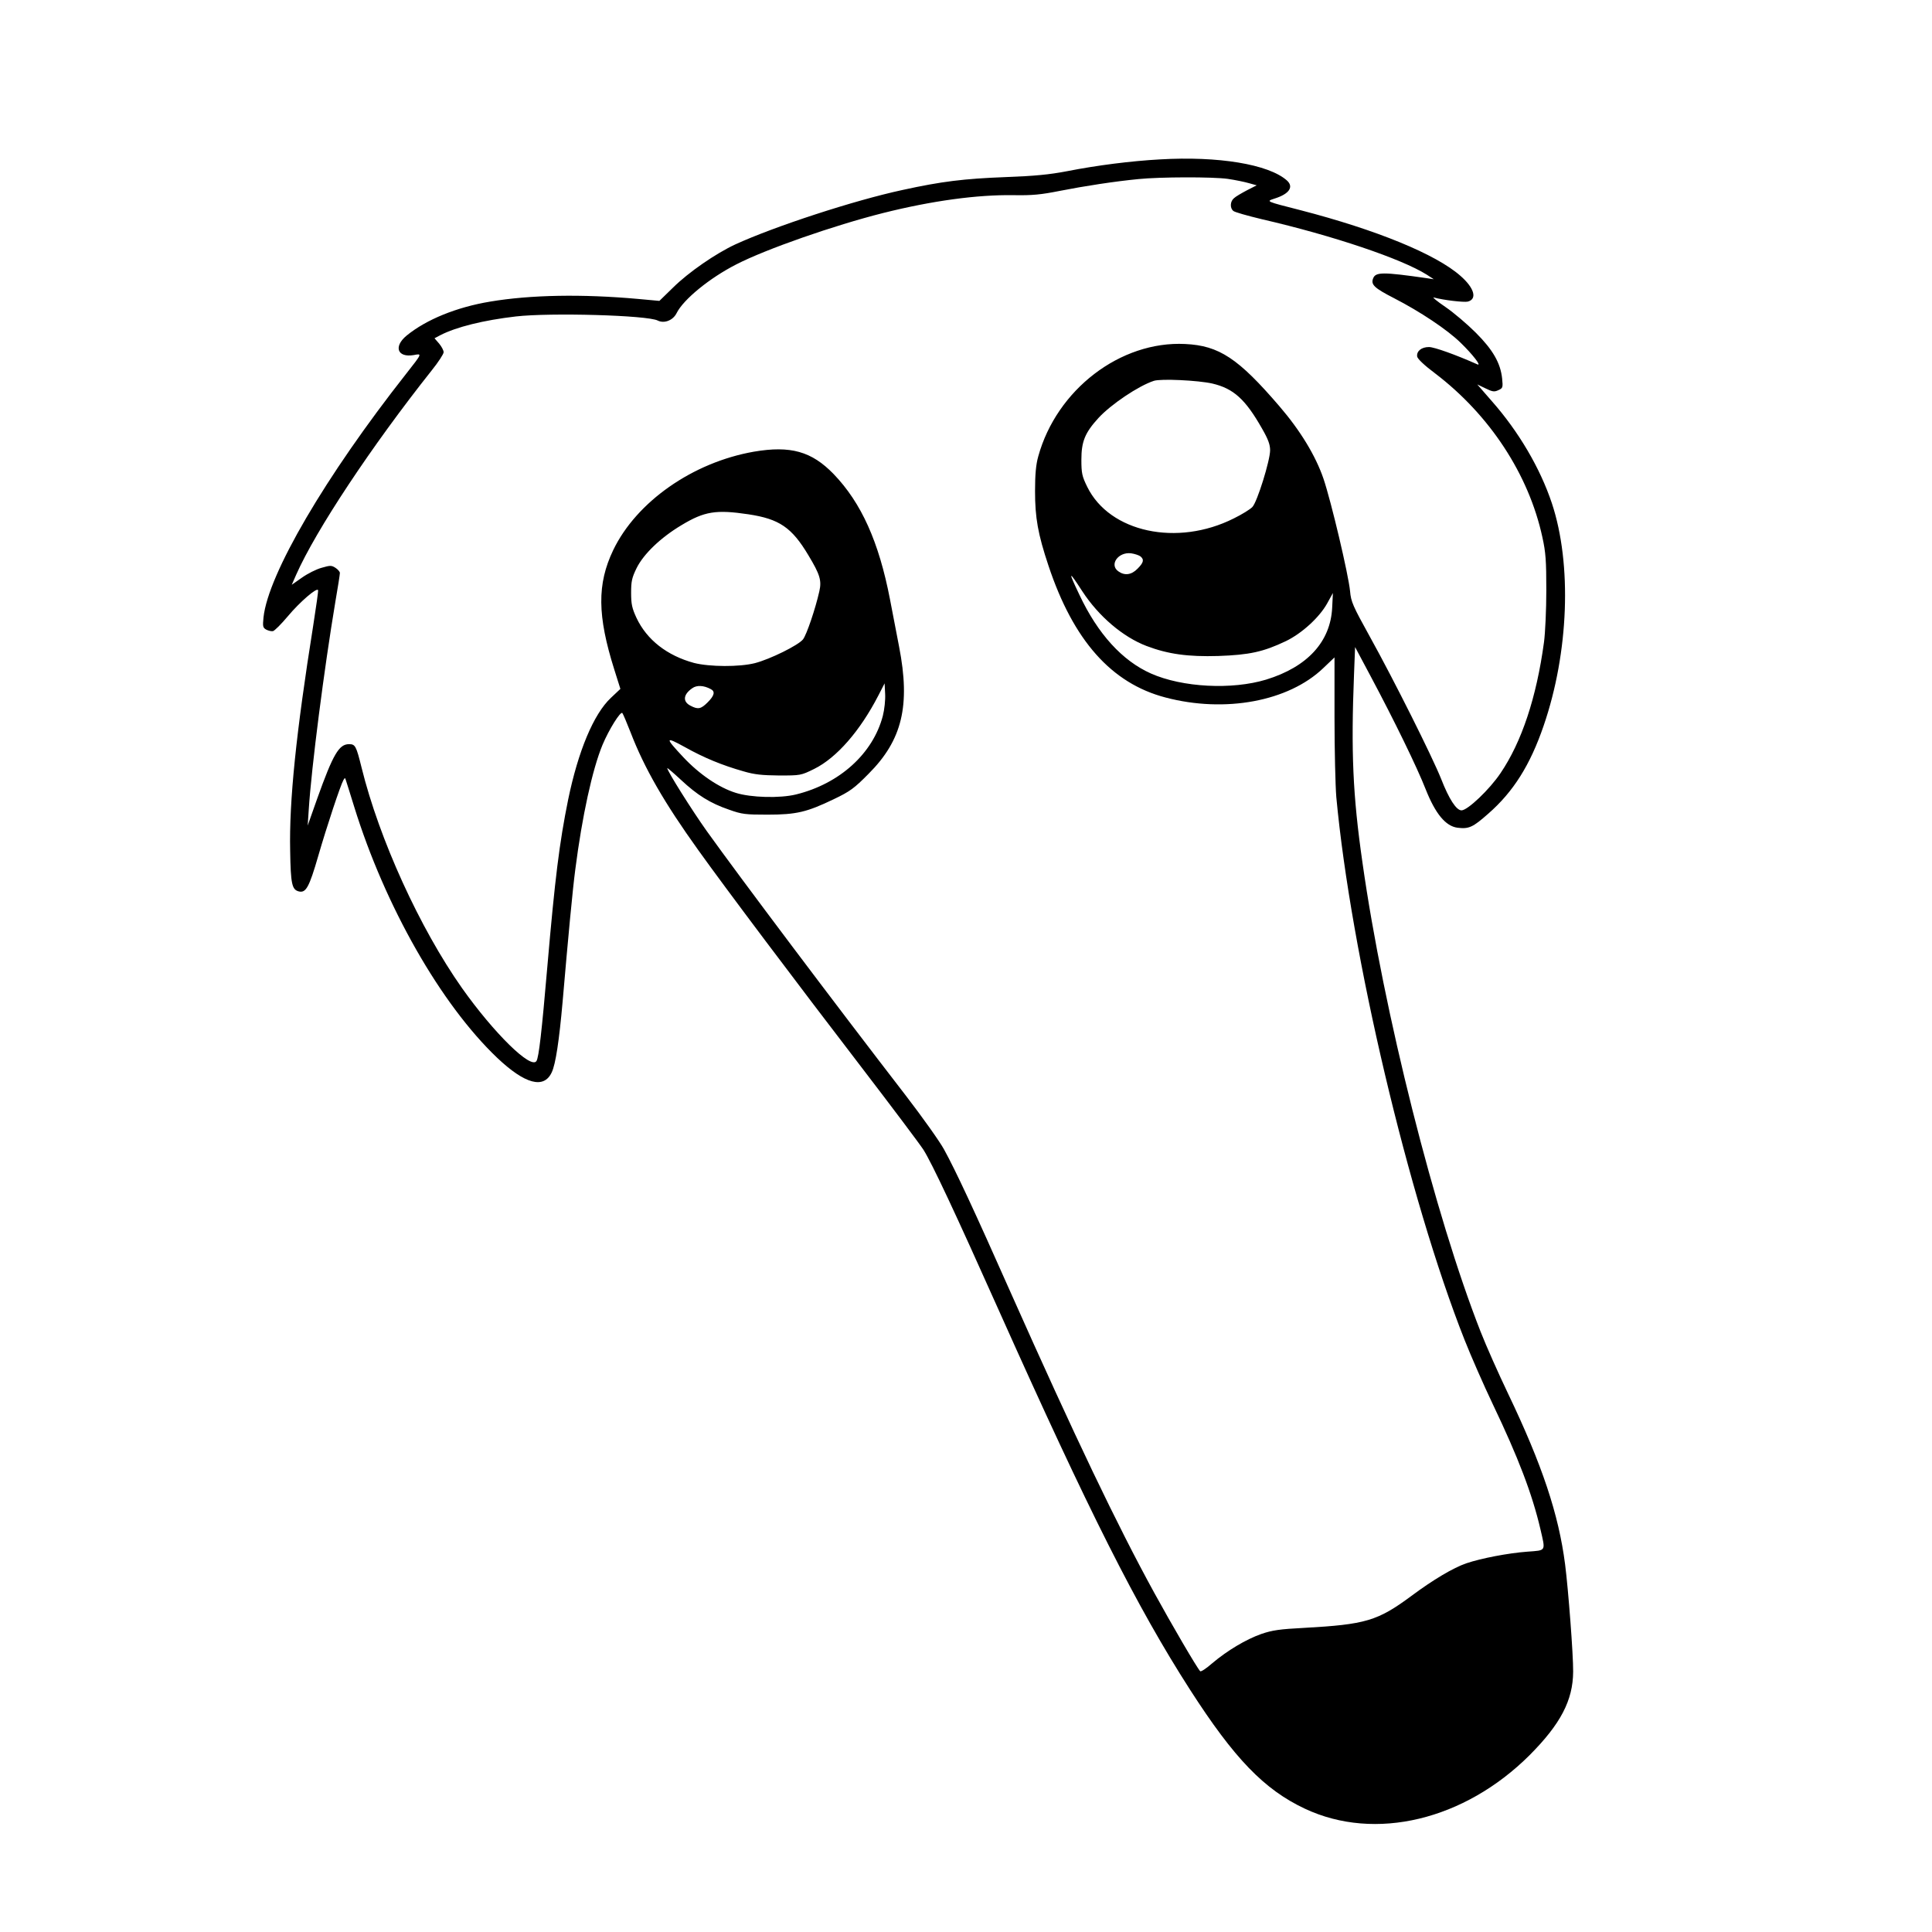
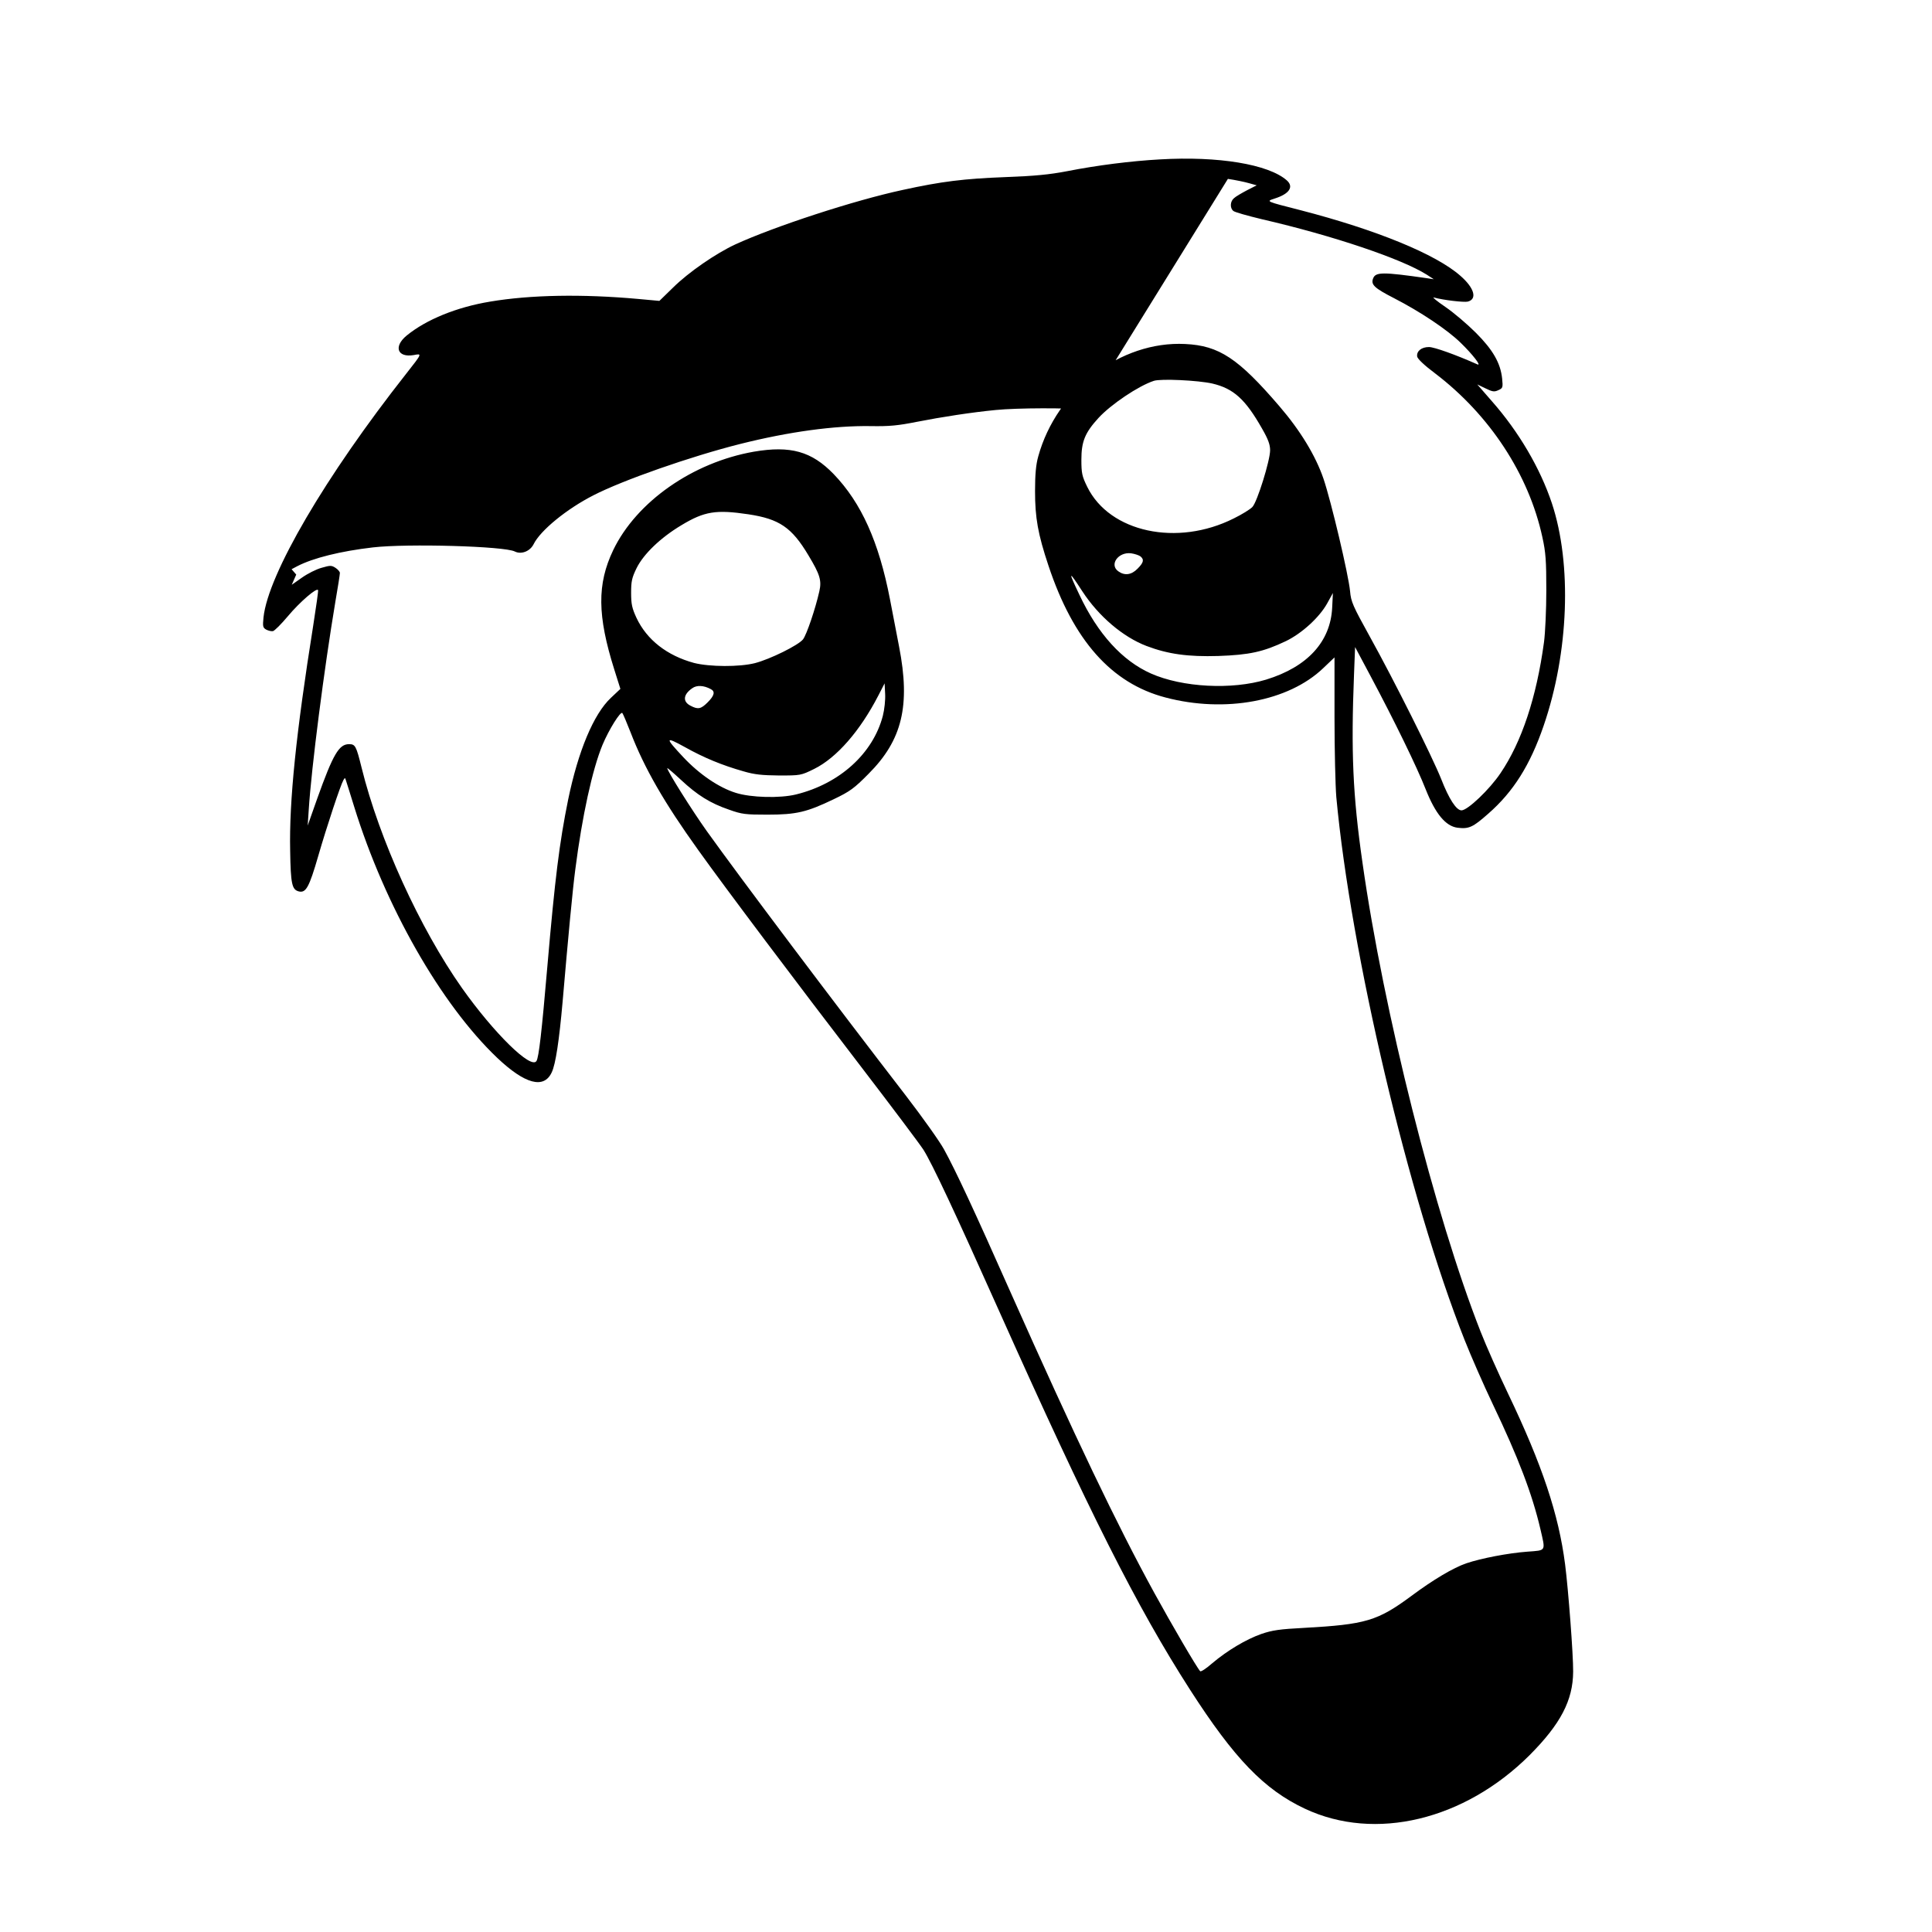
<svg xmlns="http://www.w3.org/2000/svg" version="1.0" viewBox="0 0 1080 1080" preserveAspectRatio="xMidYMid meet" x="0px" y="0px">
  <g transform="translate(0,1080) scale(0.1,-0.1)" stroke="none">
-     <path d="M6485 9909 c-163 -9 -352 -33 -520 -66 -99 -19 -182 -27 -345 -33 -232 -9 -356 -24 -575 -72 -270 -58 -716 -204 -934 -304 -110 -51 -262 -156 -348 -241 l-77 -75 -120 11 c-312 28 -600 23 -826 -15 -187 -31 -357 -100 -467 -190 -74 -61 -52 -124 39 -109 48 9 50 12 -42 -105 -452 -574 -771 -1120 -797 -1361 -5 -51 -4 -58 16 -69 12 -6 29 -10 37 -8 9 2 46 39 83 83 66 79 163 163 169 146 2 -5 -11 -94 -27 -197 -96 -602 -135 -983 -129 -1260 3 -186 10 -217 48 -227 40 -10 58 22 109 198 48 166 124 395 141 425 8 13 9 13 13 0 3 -8 24 -76 47 -150 172 -555 484 -1103 799 -1403 155 -147 261 -176 305 -82 22 45 42 180 61 395 31 361 56 627 71 740 38 297 95 558 152 696 36 86 101 190 111 178 4 -5 25 -54 46 -108 77 -200 188 -393 379 -659 150 -210 554 -747 917 -1220 167 -218 321 -423 341 -454 49 -78 174 -344 426 -908 498 -1113 766 -1646 1064 -2110 248 -386 415 -559 643 -666 392 -184 891 -64 1256 300 173 174 242 306 243 466 1 93 -27 460 -45 600 -36 280 -128 556 -319 955 -54 113 -123 268 -153 345 -255 648 -543 1789 -661 2625 -54 376 -64 618 -47 1049 l6 154 90 -169 c129 -242 256 -502 305 -627 54 -136 111 -205 177 -214 64 -8 86 2 172 78 141 123 235 273 310 492 141 410 159 904 46 1244 -65 195 -185 400 -336 571 l-81 93 46 -22 c39 -19 49 -21 72 -10 25 11 26 15 21 65 -9 86 -51 160 -147 256 -47 47 -123 112 -170 144 -47 32 -76 56 -65 53 55 -15 169 -28 190 -23 54 14 37 76 -41 144 -137 121 -469 257 -894 367 -196 50 -194 49 -145 65 83 26 109 66 68 102 -103 90 -383 136 -708 117z m379 -109 c41 -6 94 -17 118 -24 l43 -12 -55 -28 c-30 -16 -63 -35 -72 -44 -22 -18 -23 -55 -4 -71 8 -7 79 -27 158 -46 403 -93 783 -222 923 -310 l40 -26 -40 6 c-244 35 -285 35 -299 -1 -14 -35 6 -54 117 -111 144 -74 298 -176 373 -250 65 -63 118 -131 93 -120 -119 53 -241 97 -271 97 -42 0 -70 -23 -66 -53 2 -13 41 -50 100 -94 305 -232 524 -565 600 -916 19 -86 22 -133 22 -297 0 -107 -6 -238 -13 -290 -42 -310 -125 -558 -243 -732 -61 -91 -184 -208 -218 -208 -29 0 -70 63 -114 176 -50 125 -263 551 -399 796 -94 170 -105 194 -110 253 -9 93 -105 500 -149 630 -44 128 -129 268 -246 404 -230 268 -337 339 -527 348 -362 18 -718 -255 -821 -628 -13 -46 -18 -101 -18 -194 0 -150 16 -240 75 -417 139 -418 352 -658 654 -737 333 -88 688 -22 882 164 l63 60 0 -335 c0 -184 5 -384 10 -445 81 -874 404 -2244 717 -3035 36 -91 107 -253 158 -360 142 -297 220 -501 266 -698 29 -126 34 -118 -73 -126 -108 -8 -258 -37 -341 -65 -73 -25 -186 -92 -308 -183 -188 -139 -255 -159 -599 -178 -135 -7 -178 -13 -239 -34 -85 -30 -190 -92 -276 -165 -32 -28 -62 -48 -66 -43 -17 17 -159 260 -256 437 -208 379 -444 873 -803 1679 -204 460 -308 683 -373 801 -24 44 -120 179 -213 300 -408 529 -918 1207 -1113 1479 -82 115 -221 336 -221 352 0 3 34 -26 76 -65 92 -86 164 -131 269 -167 72 -26 93 -28 215 -28 162 0 220 14 370 86 92 44 115 61 195 142 189 189 235 382 171 711 -15 77 -38 196 -51 265 -62 321 -160 539 -315 700 -123 127 -241 160 -446 125 -342 -60 -656 -280 -786 -550 -91 -190 -89 -367 6 -668 l34 -108 -53 -50 c-97 -91 -183 -298 -239 -569 -49 -241 -74 -444 -116 -930 -32 -373 -48 -510 -61 -531 -30 -49 -238 156 -416 407 -236 335 -463 832 -562 1234 -30 121 -35 130 -70 130 -56 0 -89 -56 -178 -305 l-53 -150 6 90 c15 235 86 787 149 1163 14 80 25 151 25 159 0 7 -11 20 -25 29 -22 14 -29 14 -77 0 -30 -8 -79 -33 -110 -55 l-57 -40 25 57 c110 248 419 715 757 1141 37 46 67 92 67 102 0 10 -11 31 -25 48 l-26 30 32 17 c89 46 242 84 423 105 192 22 735 7 793 -23 36 -18 85 1 105 41 38 77 185 197 334 273 165 85 546 218 820 287 275 69 527 103 729 100 106 -2 154 3 260 24 137 27 306 53 440 66 119 12 413 13 499 1z m-87 -1144 c119 -28 185 -88 278 -252 34 -59 45 -89 45 -121 0 -57 -72 -289 -99 -317 -12 -13 -59 -42 -104 -64 -316 -159 -694 -78 -819 176 -29 59 -33 76 -33 152 0 102 20 151 96 234 69 75 223 179 309 207 39 13 247 3 327 -15z m-2593 -731 c172 -26 242 -73 335 -229 65 -108 75 -141 61 -202 -22 -98 -71 -242 -91 -268 -26 -33 -184 -111 -269 -133 -87 -22 -253 -21 -340 1 -151 41 -264 129 -322 252 -25 54 -30 77 -30 140 0 64 4 84 31 139 39 78 133 169 250 239 129 78 194 88 375 61z m2191 -235 c22 -18 18 -35 -16 -69 -34 -35 -72 -40 -107 -15 -53 37 -1 110 71 101 21 -3 44 -11 52 -17z m-325 -195 c92 -141 228 -256 359 -306 121 -46 233 -61 401 -56 174 6 252 23 378 83 89 43 187 132 231 211 l32 58 -4 -81 c-9 -191 -138 -332 -369 -403 -191 -58 -468 -44 -644 34 -160 71 -297 221 -400 440 -65 136 -61 139 16 20z m-1115 -697 c-55 -210 -241 -379 -485 -439 -89 -22 -252 -18 -337 9 -94 29 -204 104 -293 199 -104 111 -103 118 8 57 107 -60 209 -102 329 -136 61 -18 104 -22 198 -23 120 0 122 0 197 37 125 62 256 212 358 410 l35 68 3 -59 c2 -33 -4 -88 -13 -123z m-962 150 c26 -13 21 -36 -17 -74 -38 -38 -54 -41 -96 -19 -45 23 -41 63 10 98 25 18 64 16 103 -5z" />
+     <path d="M6485 9909 c-163 -9 -352 -33 -520 -66 -99 -19 -182 -27 -345 -33 -232 -9 -356 -24 -575 -72 -270 -58 -716 -204 -934 -304 -110 -51 -262 -156 -348 -241 l-77 -75 -120 11 c-312 28 -600 23 -826 -15 -187 -31 -357 -100 -467 -190 -74 -61 -52 -124 39 -109 48 9 50 12 -42 -105 -452 -574 -771 -1120 -797 -1361 -5 -51 -4 -58 16 -69 12 -6 29 -10 37 -8 9 2 46 39 83 83 66 79 163 163 169 146 2 -5 -11 -94 -27 -197 -96 -602 -135 -983 -129 -1260 3 -186 10 -217 48 -227 40 -10 58 22 109 198 48 166 124 395 141 425 8 13 9 13 13 0 3 -8 24 -76 47 -150 172 -555 484 -1103 799 -1403 155 -147 261 -176 305 -82 22 45 42 180 61 395 31 361 56 627 71 740 38 297 95 558 152 696 36 86 101 190 111 178 4 -5 25 -54 46 -108 77 -200 188 -393 379 -659 150 -210 554 -747 917 -1220 167 -218 321 -423 341 -454 49 -78 174 -344 426 -908 498 -1113 766 -1646 1064 -2110 248 -386 415 -559 643 -666 392 -184 891 -64 1256 300 173 174 242 306 243 466 1 93 -27 460 -45 600 -36 280 -128 556 -319 955 -54 113 -123 268 -153 345 -255 648 -543 1789 -661 2625 -54 376 -64 618 -47 1049 l6 154 90 -169 c129 -242 256 -502 305 -627 54 -136 111 -205 177 -214 64 -8 86 2 172 78 141 123 235 273 310 492 141 410 159 904 46 1244 -65 195 -185 400 -336 571 l-81 93 46 -22 c39 -19 49 -21 72 -10 25 11 26 15 21 65 -9 86 -51 160 -147 256 -47 47 -123 112 -170 144 -47 32 -76 56 -65 53 55 -15 169 -28 190 -23 54 14 37 76 -41 144 -137 121 -469 257 -894 367 -196 50 -194 49 -145 65 83 26 109 66 68 102 -103 90 -383 136 -708 117z m379 -109 c41 -6 94 -17 118 -24 l43 -12 -55 -28 c-30 -16 -63 -35 -72 -44 -22 -18 -23 -55 -4 -71 8 -7 79 -27 158 -46 403 -93 783 -222 923 -310 l40 -26 -40 6 c-244 35 -285 35 -299 -1 -14 -35 6 -54 117 -111 144 -74 298 -176 373 -250 65 -63 118 -131 93 -120 -119 53 -241 97 -271 97 -42 0 -70 -23 -66 -53 2 -13 41 -50 100 -94 305 -232 524 -565 600 -916 19 -86 22 -133 22 -297 0 -107 -6 -238 -13 -290 -42 -310 -125 -558 -243 -732 -61 -91 -184 -208 -218 -208 -29 0 -70 63 -114 176 -50 125 -263 551 -399 796 -94 170 -105 194 -110 253 -9 93 -105 500 -149 630 -44 128 -129 268 -246 404 -230 268 -337 339 -527 348 -362 18 -718 -255 -821 -628 -13 -46 -18 -101 -18 -194 0 -150 16 -240 75 -417 139 -418 352 -658 654 -737 333 -88 688 -22 882 164 l63 60 0 -335 c0 -184 5 -384 10 -445 81 -874 404 -2244 717 -3035 36 -91 107 -253 158 -360 142 -297 220 -501 266 -698 29 -126 34 -118 -73 -126 -108 -8 -258 -37 -341 -65 -73 -25 -186 -92 -308 -183 -188 -139 -255 -159 -599 -178 -135 -7 -178 -13 -239 -34 -85 -30 -190 -92 -276 -165 -32 -28 -62 -48 -66 -43 -17 17 -159 260 -256 437 -208 379 -444 873 -803 1679 -204 460 -308 683 -373 801 -24 44 -120 179 -213 300 -408 529 -918 1207 -1113 1479 -82 115 -221 336 -221 352 0 3 34 -26 76 -65 92 -86 164 -131 269 -167 72 -26 93 -28 215 -28 162 0 220 14 370 86 92 44 115 61 195 142 189 189 235 382 171 711 -15 77 -38 196 -51 265 -62 321 -160 539 -315 700 -123 127 -241 160 -446 125 -342 -60 -656 -280 -786 -550 -91 -190 -89 -367 6 -668 l34 -108 -53 -50 c-97 -91 -183 -298 -239 -569 -49 -241 -74 -444 -116 -930 -32 -373 -48 -510 -61 -531 -30 -49 -238 156 -416 407 -236 335 -463 832 -562 1234 -30 121 -35 130 -70 130 -56 0 -89 -56 -178 -305 l-53 -150 6 90 c15 235 86 787 149 1163 14 80 25 151 25 159 0 7 -11 20 -25 29 -22 14 -29 14 -77 0 -30 -8 -79 -33 -110 -55 l-57 -40 25 57 l-26 30 32 17 c89 46 242 84 423 105 192 22 735 7 793 -23 36 -18 85 1 105 41 38 77 185 197 334 273 165 85 546 218 820 287 275 69 527 103 729 100 106 -2 154 3 260 24 137 27 306 53 440 66 119 12 413 13 499 1z m-87 -1144 c119 -28 185 -88 278 -252 34 -59 45 -89 45 -121 0 -57 -72 -289 -99 -317 -12 -13 -59 -42 -104 -64 -316 -159 -694 -78 -819 176 -29 59 -33 76 -33 152 0 102 20 151 96 234 69 75 223 179 309 207 39 13 247 3 327 -15z m-2593 -731 c172 -26 242 -73 335 -229 65 -108 75 -141 61 -202 -22 -98 -71 -242 -91 -268 -26 -33 -184 -111 -269 -133 -87 -22 -253 -21 -340 1 -151 41 -264 129 -322 252 -25 54 -30 77 -30 140 0 64 4 84 31 139 39 78 133 169 250 239 129 78 194 88 375 61z m2191 -235 c22 -18 18 -35 -16 -69 -34 -35 -72 -40 -107 -15 -53 37 -1 110 71 101 21 -3 44 -11 52 -17z m-325 -195 c92 -141 228 -256 359 -306 121 -46 233 -61 401 -56 174 6 252 23 378 83 89 43 187 132 231 211 l32 58 -4 -81 c-9 -191 -138 -332 -369 -403 -191 -58 -468 -44 -644 34 -160 71 -297 221 -400 440 -65 136 -61 139 16 20z m-1115 -697 c-55 -210 -241 -379 -485 -439 -89 -22 -252 -18 -337 9 -94 29 -204 104 -293 199 -104 111 -103 118 8 57 107 -60 209 -102 329 -136 61 -18 104 -22 198 -23 120 0 122 0 197 37 125 62 256 212 358 410 l35 68 3 -59 c2 -33 -4 -88 -13 -123z m-962 150 c26 -13 21 -36 -17 -74 -38 -38 -54 -41 -96 -19 -45 23 -41 63 10 98 25 18 64 16 103 -5z" />
  </g>
</svg>